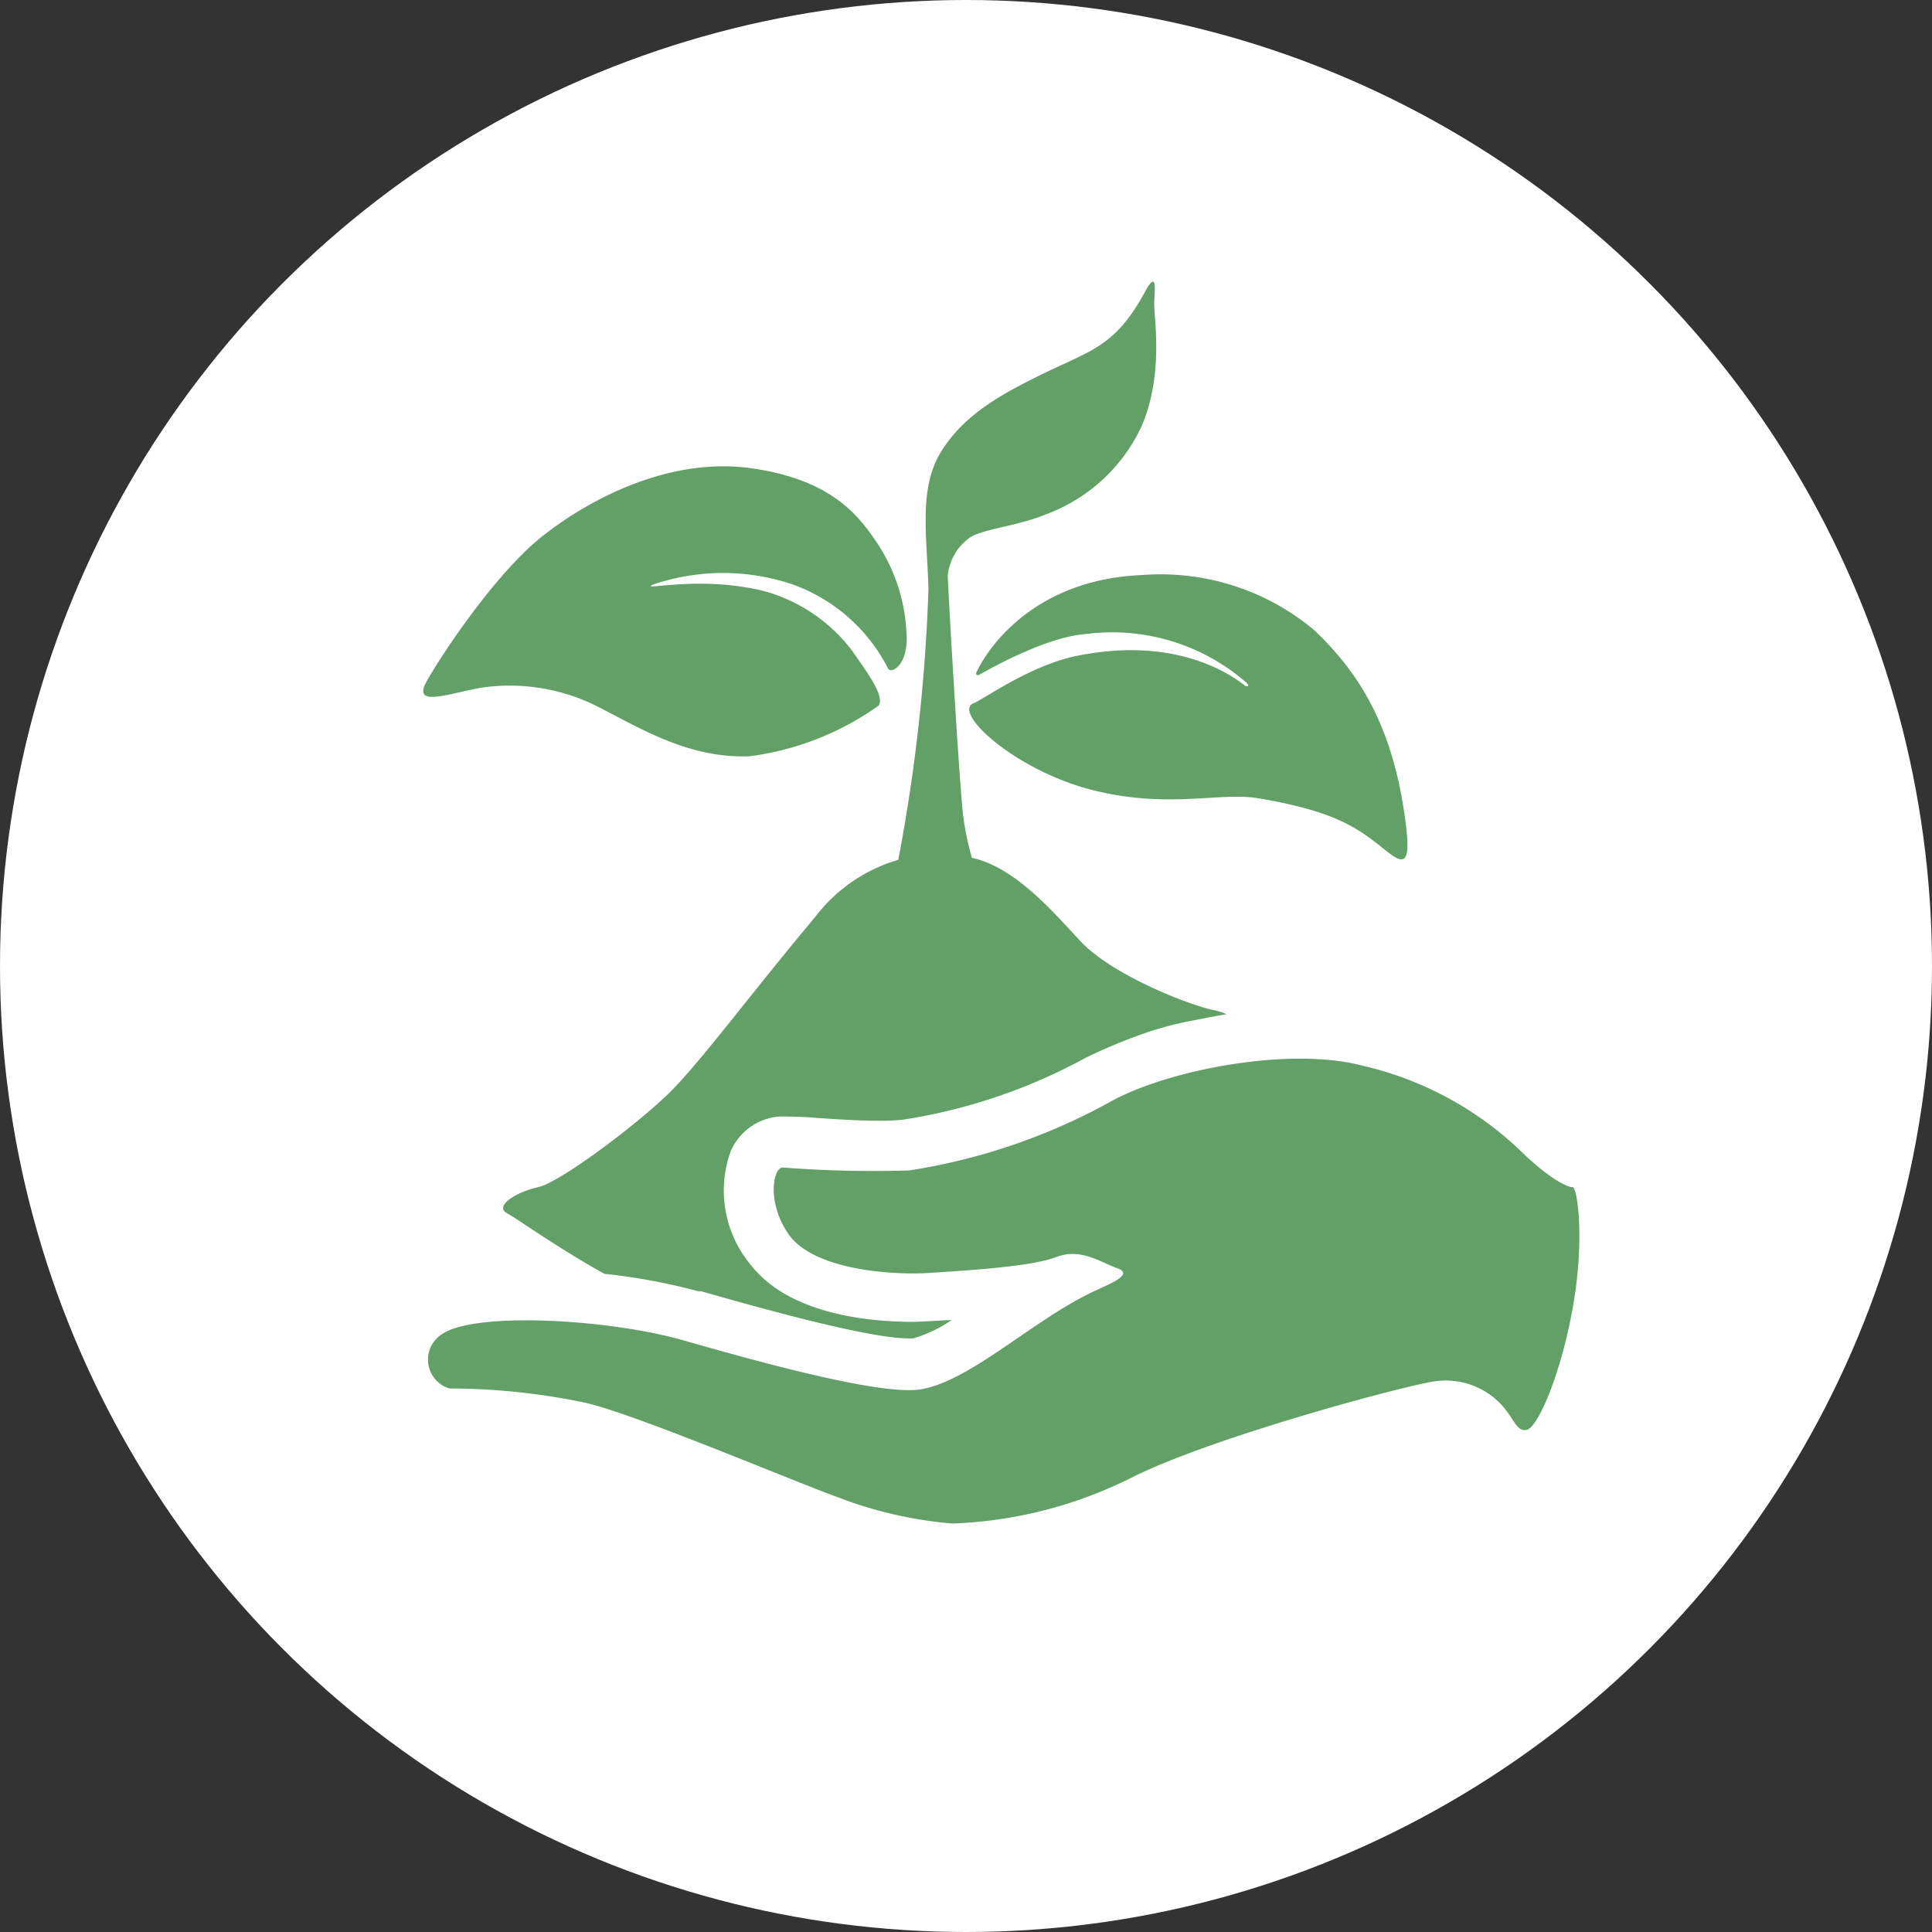
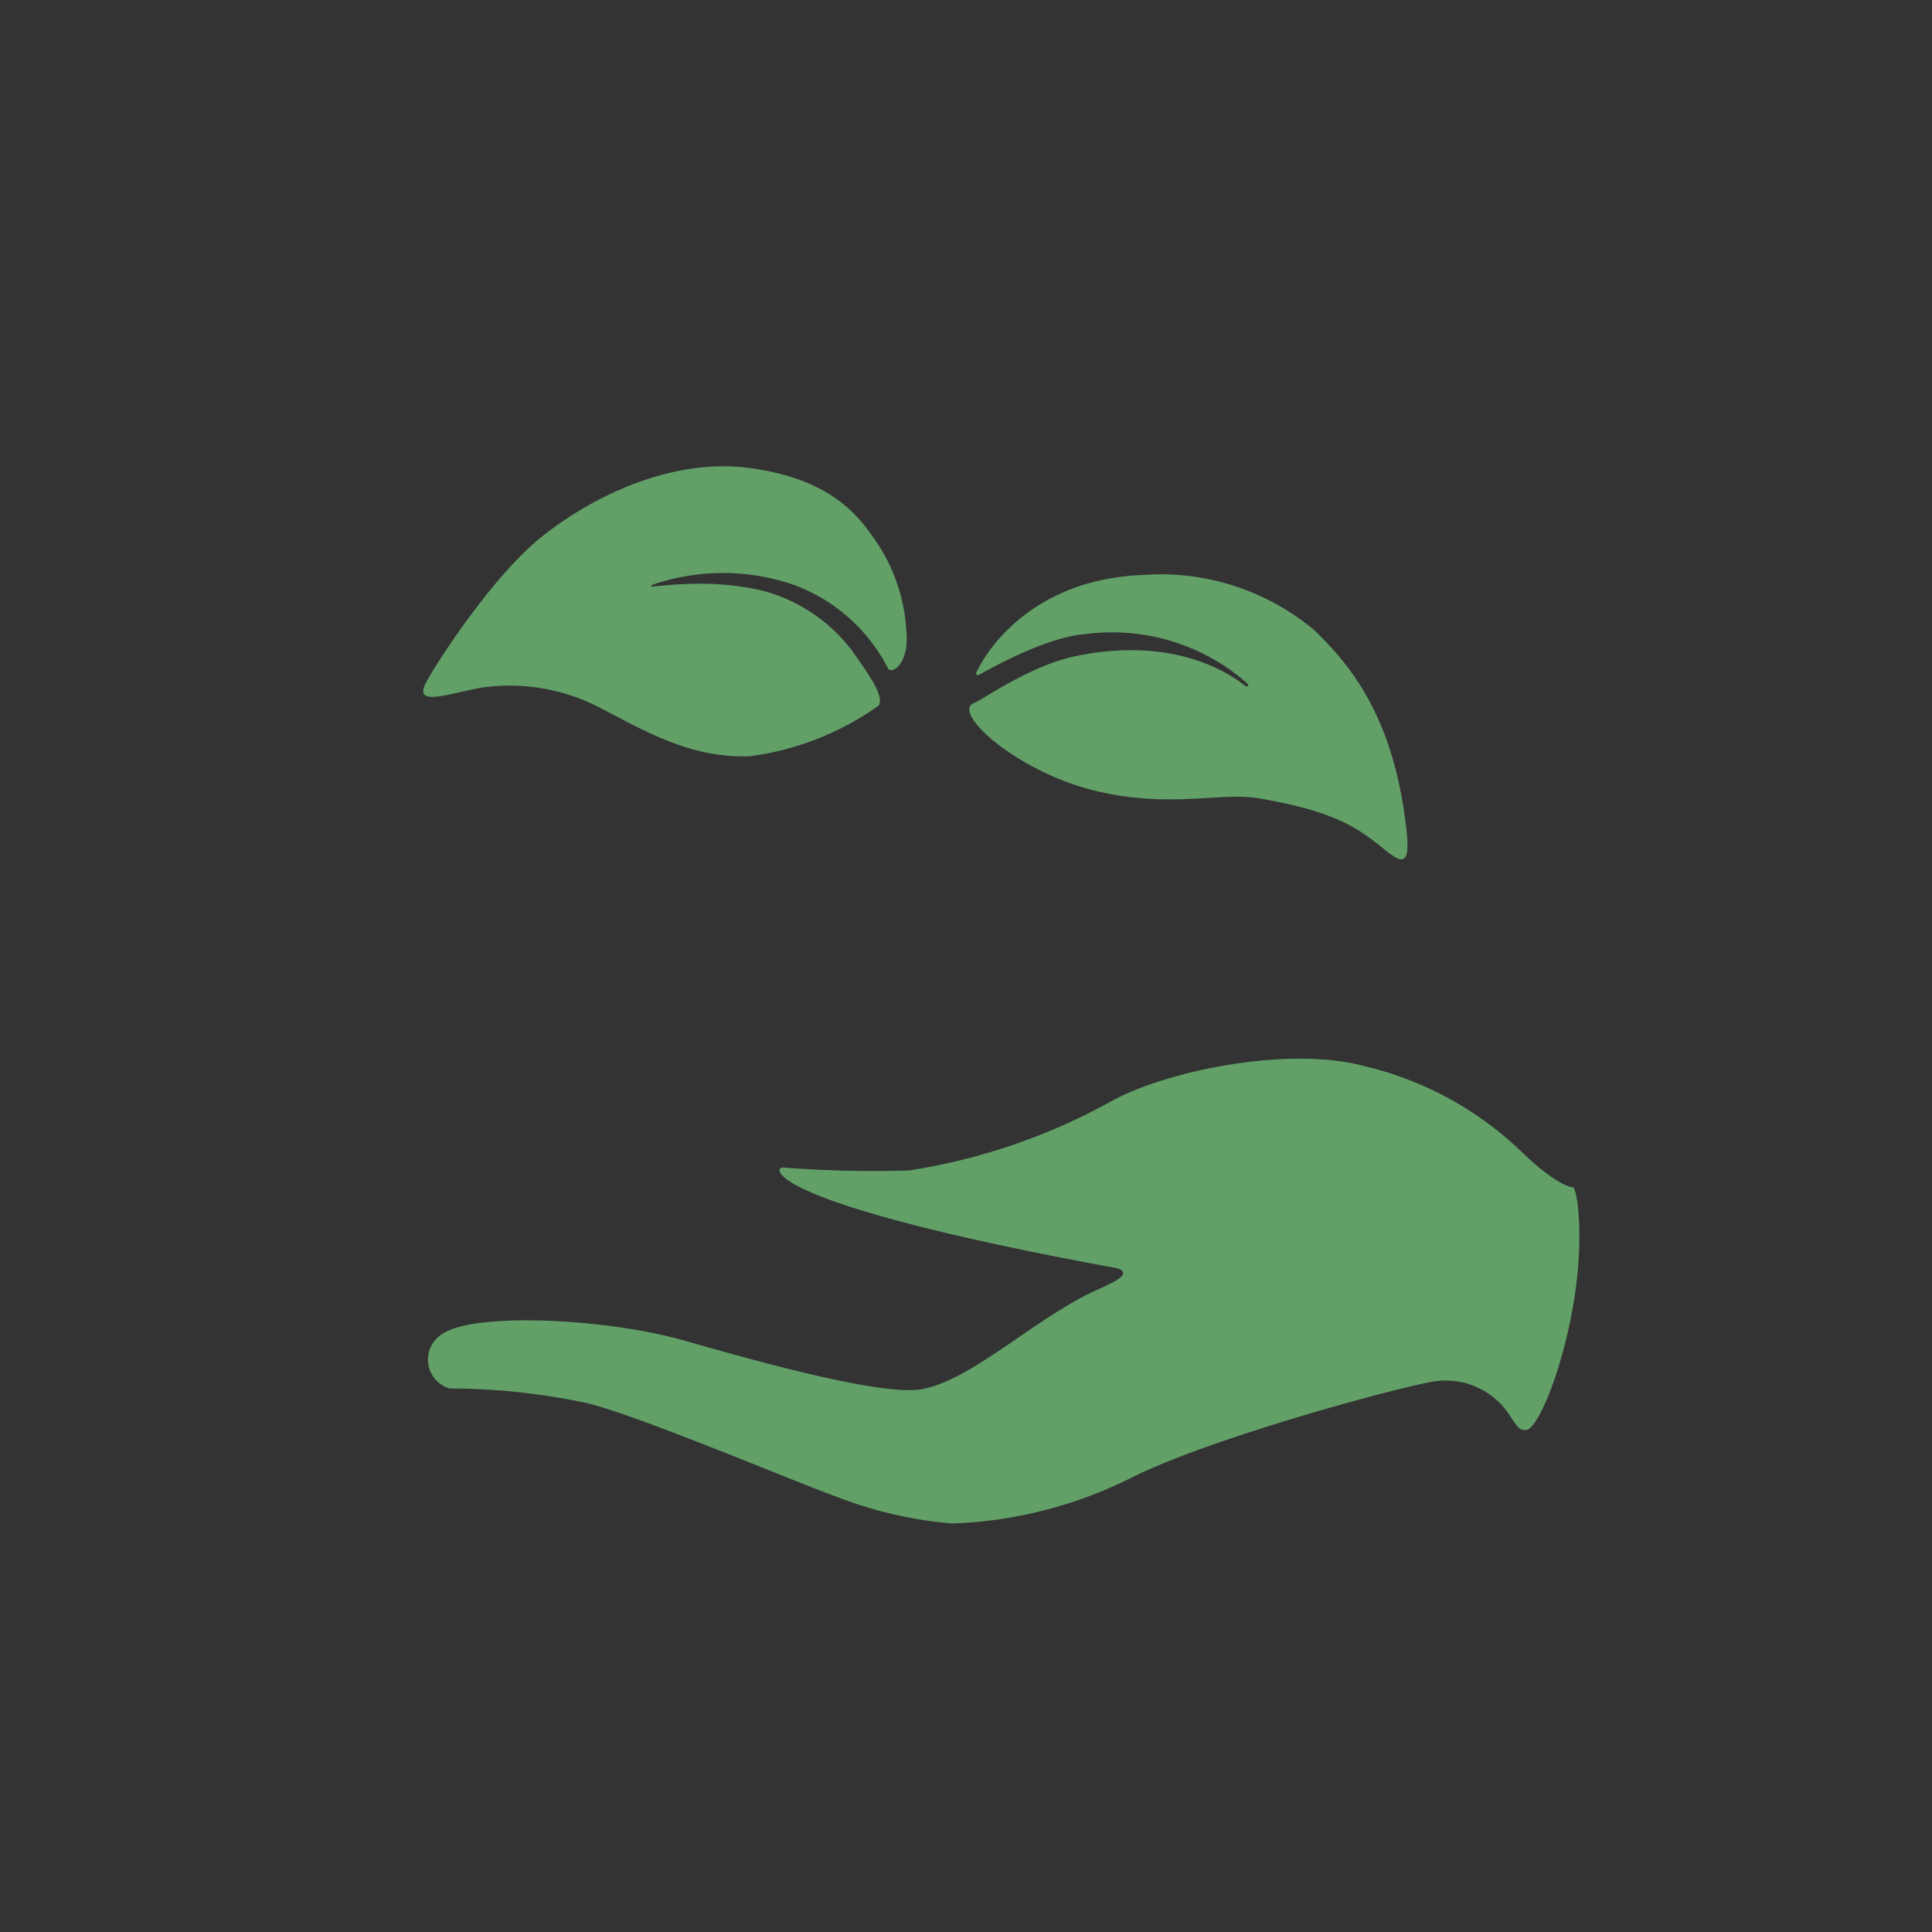
<svg xmlns="http://www.w3.org/2000/svg" viewBox="0 0 105 105">
  <rect x="0" y="0" width="105" height="105" fill="#333333" stroke="none" />
  <defs>
    <style>.cls-1{fill:#fff;}.cls-2{fill:#62a068;}</style>
  </defs>
  <g id="レイヤー_2" data-name="レイヤー 2">
    <g id="色付け">
-       <circle class="cls-1" cx="52.5" cy="52.5" r="52.5" />
-     </g>
+       </g>
    <g id="コンポジション">
-       <path class="cls-2" d="M42.53,63.45a63.52,63.52,0,0,0,6.89.16,33.1,33.1,0,0,0,10.94-3.74c3.14-1.74,9.74-3,13.7-1.95a18.4,18.4,0,0,1,8.77,4.81c1.5,1.42,2.38,1.79,2.64,1.79s.67,2.89,0,6.59-1.91,6.47-2.49,6.6-.68-.65-1.47-1.46A4.14,4.14,0,0,0,78,75.07c-1.55.2-12,3-16.43,5.2a23.58,23.58,0,0,1-9.8,2.53,22.41,22.41,0,0,1-6.24-1.43c-2.34-.84-10.91-4.48-13.7-5.13a36.23,36.23,0,0,0-7.41-.78,1.64,1.64,0,0,1-.32-3c1.88-1.17,9-.77,13.06.39s10.68,3,12.87,2.66c2.7-.44,6.12-3.78,9.4-5.32.93-.43,2.21-.94,1.3-1.26s-2-1.13-3.33-.61-4.89.73-6.87.86-6.14-.13-7.6-2C41.65,65.43,42,63.48,42.53,63.45Z" />
+       <path class="cls-2" d="M42.53,63.45a63.52,63.52,0,0,0,6.89.16,33.1,33.1,0,0,0,10.94-3.74c3.14-1.74,9.74-3,13.7-1.95a18.4,18.4,0,0,1,8.77,4.81c1.5,1.42,2.38,1.79,2.64,1.79s.67,2.89,0,6.59-1.91,6.47-2.49,6.6-.68-.65-1.47-1.46A4.14,4.14,0,0,0,78,75.07c-1.55.2-12,3-16.43,5.2a23.58,23.58,0,0,1-9.8,2.53,22.41,22.41,0,0,1-6.24-1.43c-2.34-.84-10.91-4.48-13.7-5.13a36.23,36.23,0,0,0-7.41-.78,1.64,1.64,0,0,1-.32-3c1.88-1.17,9-.77,13.06.39s10.68,3,12.87,2.66c2.7-.44,6.12-3.78,9.4-5.32.93-.43,2.21-.94,1.3-1.26C41.65,65.43,42,63.48,42.53,63.45Z" />
      <path class="cls-2" d="M53.1,36.47c.76-1.55,3.35-5,9-5.22a13,13,0,0,1,9.33,3c2.21,2.12,4.34,5,5,10.78.28,2.41-.41,1.76-1.52.87-1.28-1-2.58-1.85-6.49-2.51-2.05-.36-4.75.55-8.75-.38-4.37-1-8-4.32-6.74-4.8.47-.17,3.08-2.07,5.62-2.57,6-1.21,9,1.58,9.14,1.64s.22,0,.06-.17A11.1,11.1,0,0,0,59,34.46c-2,.15-4.77,1.64-5.74,2.19C53.06,36.77,53,36.61,53.1,36.47Z" />
      <path class="cls-2" d="M23.06,37.29c.21-.57,3.56-5.89,6.42-8.15s7.14-4.27,11.29-3.7,5.71,2.35,6.7,3.78a9.61,9.61,0,0,1,1.79,5.1c.17,1.84-.86,2.35-1,2a9.4,9.4,0,0,0-5.16-4.55,11.83,11.83,0,0,0-7.61,0c-.83.39,2.55-.55,6.13.38a9,9,0,0,1,4.68,3.2c.73,1.06,1.82,2.47,1.45,3a15.54,15.54,0,0,1-7,2.75c-3.2.13-5.75-1.4-8-2.56a10.63,10.63,0,0,0-6.63-1.16C24.32,37.72,22.67,38.34,23.06,37.29Z" />
-       <path class="cls-2" d="M27.56,65.94c.55.3,2.94,2,5.29,3.29a32.84,32.84,0,0,1,5.07.94l.16,0c3.17.9,9.09,2.57,11.32,2.57h.22a7.1,7.1,0,0,0,2.1-1c-.21,0-1.7.1-2.11.1-2.4,0-6.72-.41-8.81-3.1a6.3,6.3,0,0,1-1.1-6.14,3.14,3.14,0,0,1,2.67-1.92c.08,0,1.22,0,1.94.07,1,.07,2.32.16,3.45.16a11.8,11.8,0,0,0,1.33-.06A30.3,30.3,0,0,0,59,57.49a30.25,30.25,0,0,1,3.45-1.42,18.84,18.84,0,0,1,2.08-.55s1.8-.35,2.14-.4a3.38,3.38,0,0,0-.7-.22c-1.29-.26-5.51-1.88-7.27-3.77-1.49-1.6-3.54-4-5.88-4.51a15.06,15.06,0,0,1-.48-2.35c-.21-1.75-.83-12.47-.83-13a2.87,2.87,0,0,1,1.13-2c.65-.52,2.59-.65,4.16-1.3a9.26,9.26,0,0,0,5.24-4.8c1.25-2.9.65-6,.69-6.76s.15-1.76-.52-.52c-1.6,2.95-2.94,3.16-5.54,4.43-2.25,1.1-4.25,2.2-5.5,4.19S50.37,29,50.46,32a95.42,95.42,0,0,1-1.64,14.73,8.73,8.73,0,0,0-4.52,3.11c-3.36,4-6.16,7.79-7.85,9.48s-6,4.94-7.2,5.2S26.84,65.55,27.56,65.94Z" />
    </g>
  </g>
</svg>